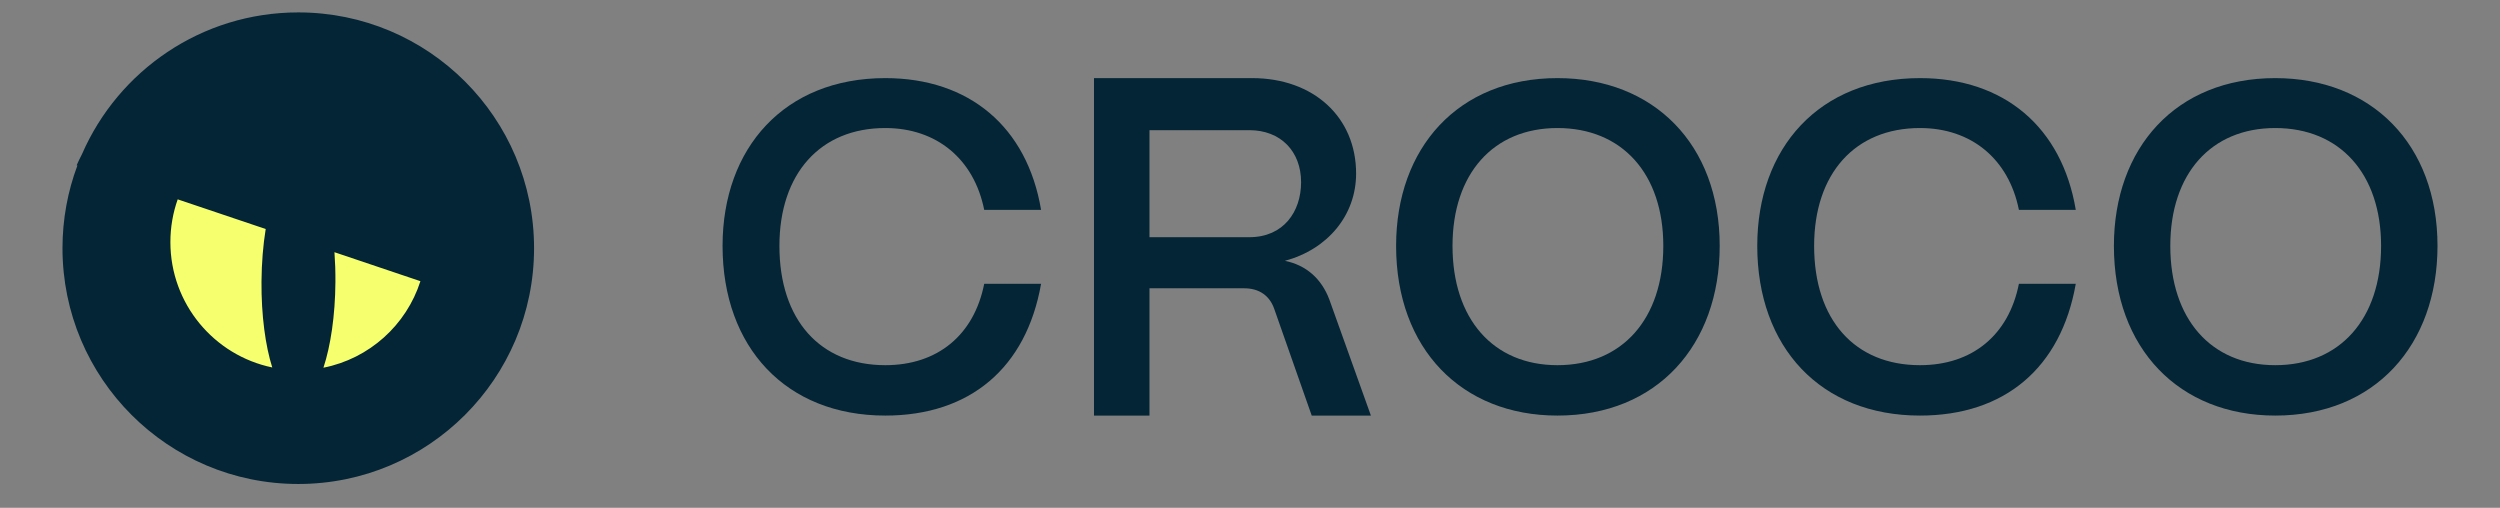
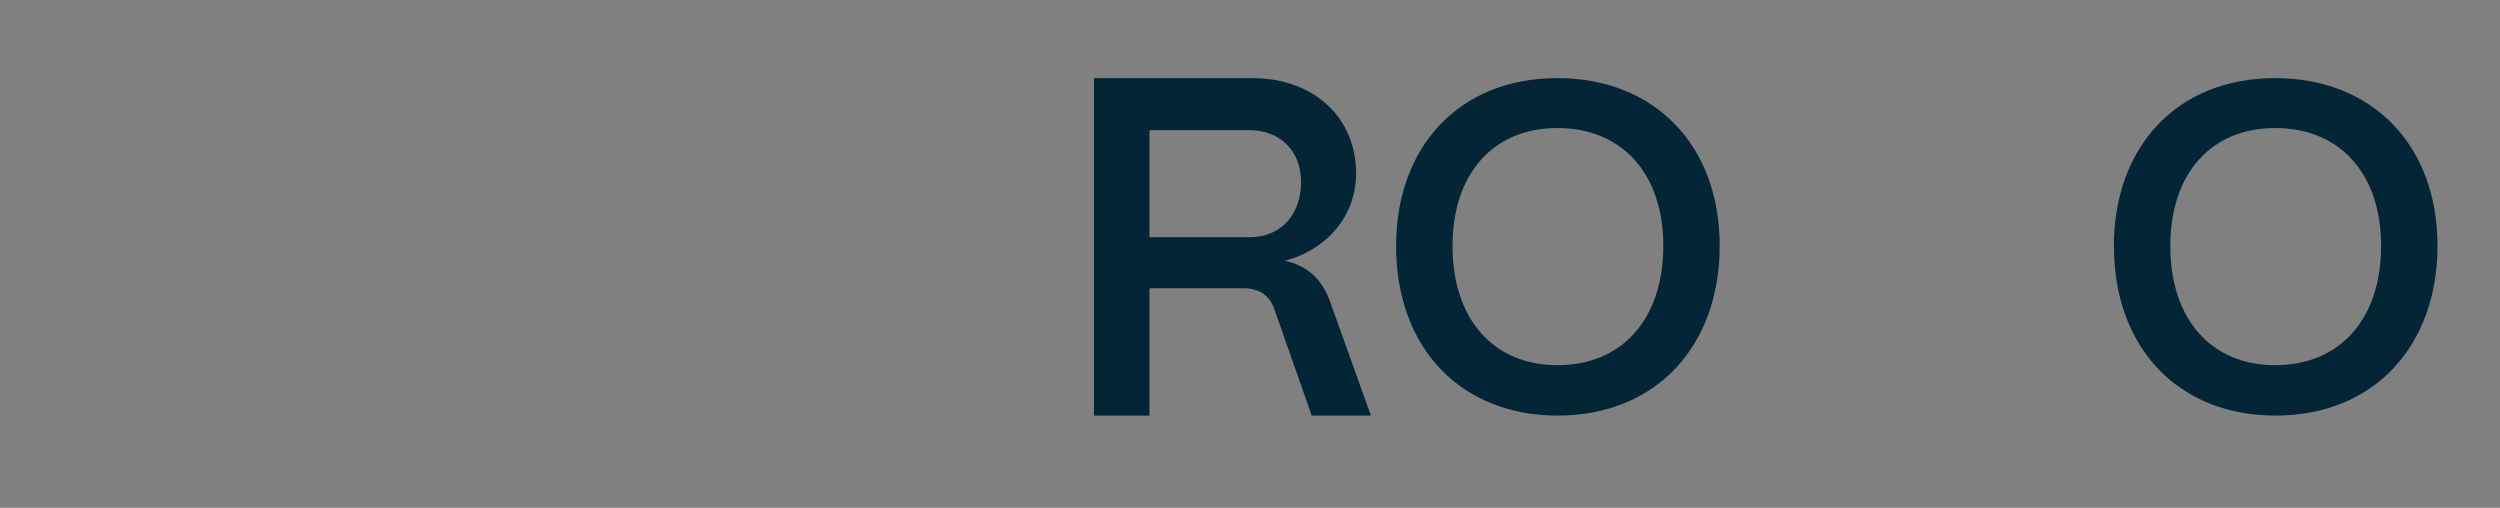
<svg xmlns="http://www.w3.org/2000/svg" width="192" height="39" viewBox="0 0 192 39" fill="none">
  <rect x="0" y="0" width="192" height="39" fill="#808080" stroke="none" />
-   <ellipse cx="22.908" cy="19.061" rx="11.775" ry="11.775" fill="#F6FF6E" />
  <path d="M174.738 31.916C167.389 31.916 162.348 26.803 162.348 18.886C162.348 11.36 167.105 5.999 174.738 5.999C182.123 5.999 187.2 11.076 187.2 18.886C187.2 26.484 182.407 31.916 174.738 31.916ZM174.738 28.046C179.708 28.046 182.868 24.496 182.868 18.886C182.868 13.348 179.708 9.833 174.738 9.833C169.803 9.833 166.679 13.348 166.679 18.886C166.679 24.496 169.803 28.046 174.738 28.046Z" fill="#032536" />
-   <path d="M147.455 31.916C139.822 31.916 134.958 26.661 134.958 18.886C134.958 11.36 139.715 5.999 147.455 5.999C153.916 5.999 158.354 9.762 159.419 16.117H155.052C154.271 12.212 151.396 9.833 147.455 9.833C142.449 9.833 139.325 13.348 139.325 18.886C139.325 24.567 142.449 28.046 147.455 28.046C151.467 28.046 154.271 25.738 155.052 21.797H159.419C158.283 28.259 153.952 31.916 147.455 31.916Z" fill="#032536" />
  <path d="M119.612 31.916C112.263 31.916 107.221 26.803 107.221 18.886C107.221 11.36 111.979 5.999 119.612 5.999C126.996 5.999 132.073 11.076 132.073 18.886C132.073 26.484 127.28 31.916 119.612 31.916ZM119.612 28.046C124.582 28.046 127.742 24.496 127.742 18.886C127.742 13.348 124.582 9.833 119.612 9.833C114.677 9.833 111.553 13.348 111.553 18.886C111.553 24.496 114.677 28.046 119.612 28.046Z" fill="#032536" />
  <path d="M88.279 31.916H84.019V5.999H96.16C100.882 5.999 104.149 8.998 104.149 13.33C104.149 16.514 101.983 19.142 98.681 20.031C100.314 20.364 101.486 21.401 102.089 22.993L105.285 31.916H100.74L97.865 23.733C97.51 22.697 96.693 22.141 95.557 22.141H88.279V31.916ZM88.279 9.997V18.217H95.948C98.575 18.217 99.924 16.255 99.924 13.996C99.924 11.627 98.362 9.997 95.948 9.997H88.279Z" fill="#032536" />
-   <path d="M67.99 31.916C60.356 31.916 55.493 26.661 55.493 18.886C55.493 11.36 60.25 5.999 67.99 5.999C74.451 5.999 78.889 9.762 79.954 16.117H75.587C74.806 12.212 71.93 9.833 67.99 9.833C62.984 9.833 59.859 13.348 59.859 18.886C59.859 24.567 62.984 28.046 67.99 28.046C72.001 28.046 74.806 25.738 75.587 21.797H79.954C78.818 28.259 74.487 31.916 67.99 31.916Z" fill="#032536" />
-   <path fill-rule="evenodd" clip-rule="evenodd" d="M41.016 19.061C41.016 29.062 32.909 37.17 22.908 37.17C12.907 37.17 4.799 29.062 4.799 19.061C4.799 16.827 5.204 14.688 5.944 12.712L5.886 12.693C6.008 12.419 6.145 12.134 6.297 11.839C9.086 5.432 15.474 0.953 22.908 0.953C32.909 0.953 41.016 9.06 41.016 19.061ZM13.648 15.31C13.284 16.336 13.086 17.442 13.086 18.593C13.086 23.335 16.443 27.294 20.91 28.221C20.383 26.557 20.064 24.216 20.083 21.625C20.094 20.175 20.209 18.804 20.406 17.588L13.648 15.31ZM24.839 28.24C25.389 26.584 25.741 24.253 25.76 21.667C25.766 20.873 25.74 20.103 25.686 19.369L32.288 21.595C31.209 24.965 28.363 27.544 24.839 28.24Z" fill="#032536" />
</svg>